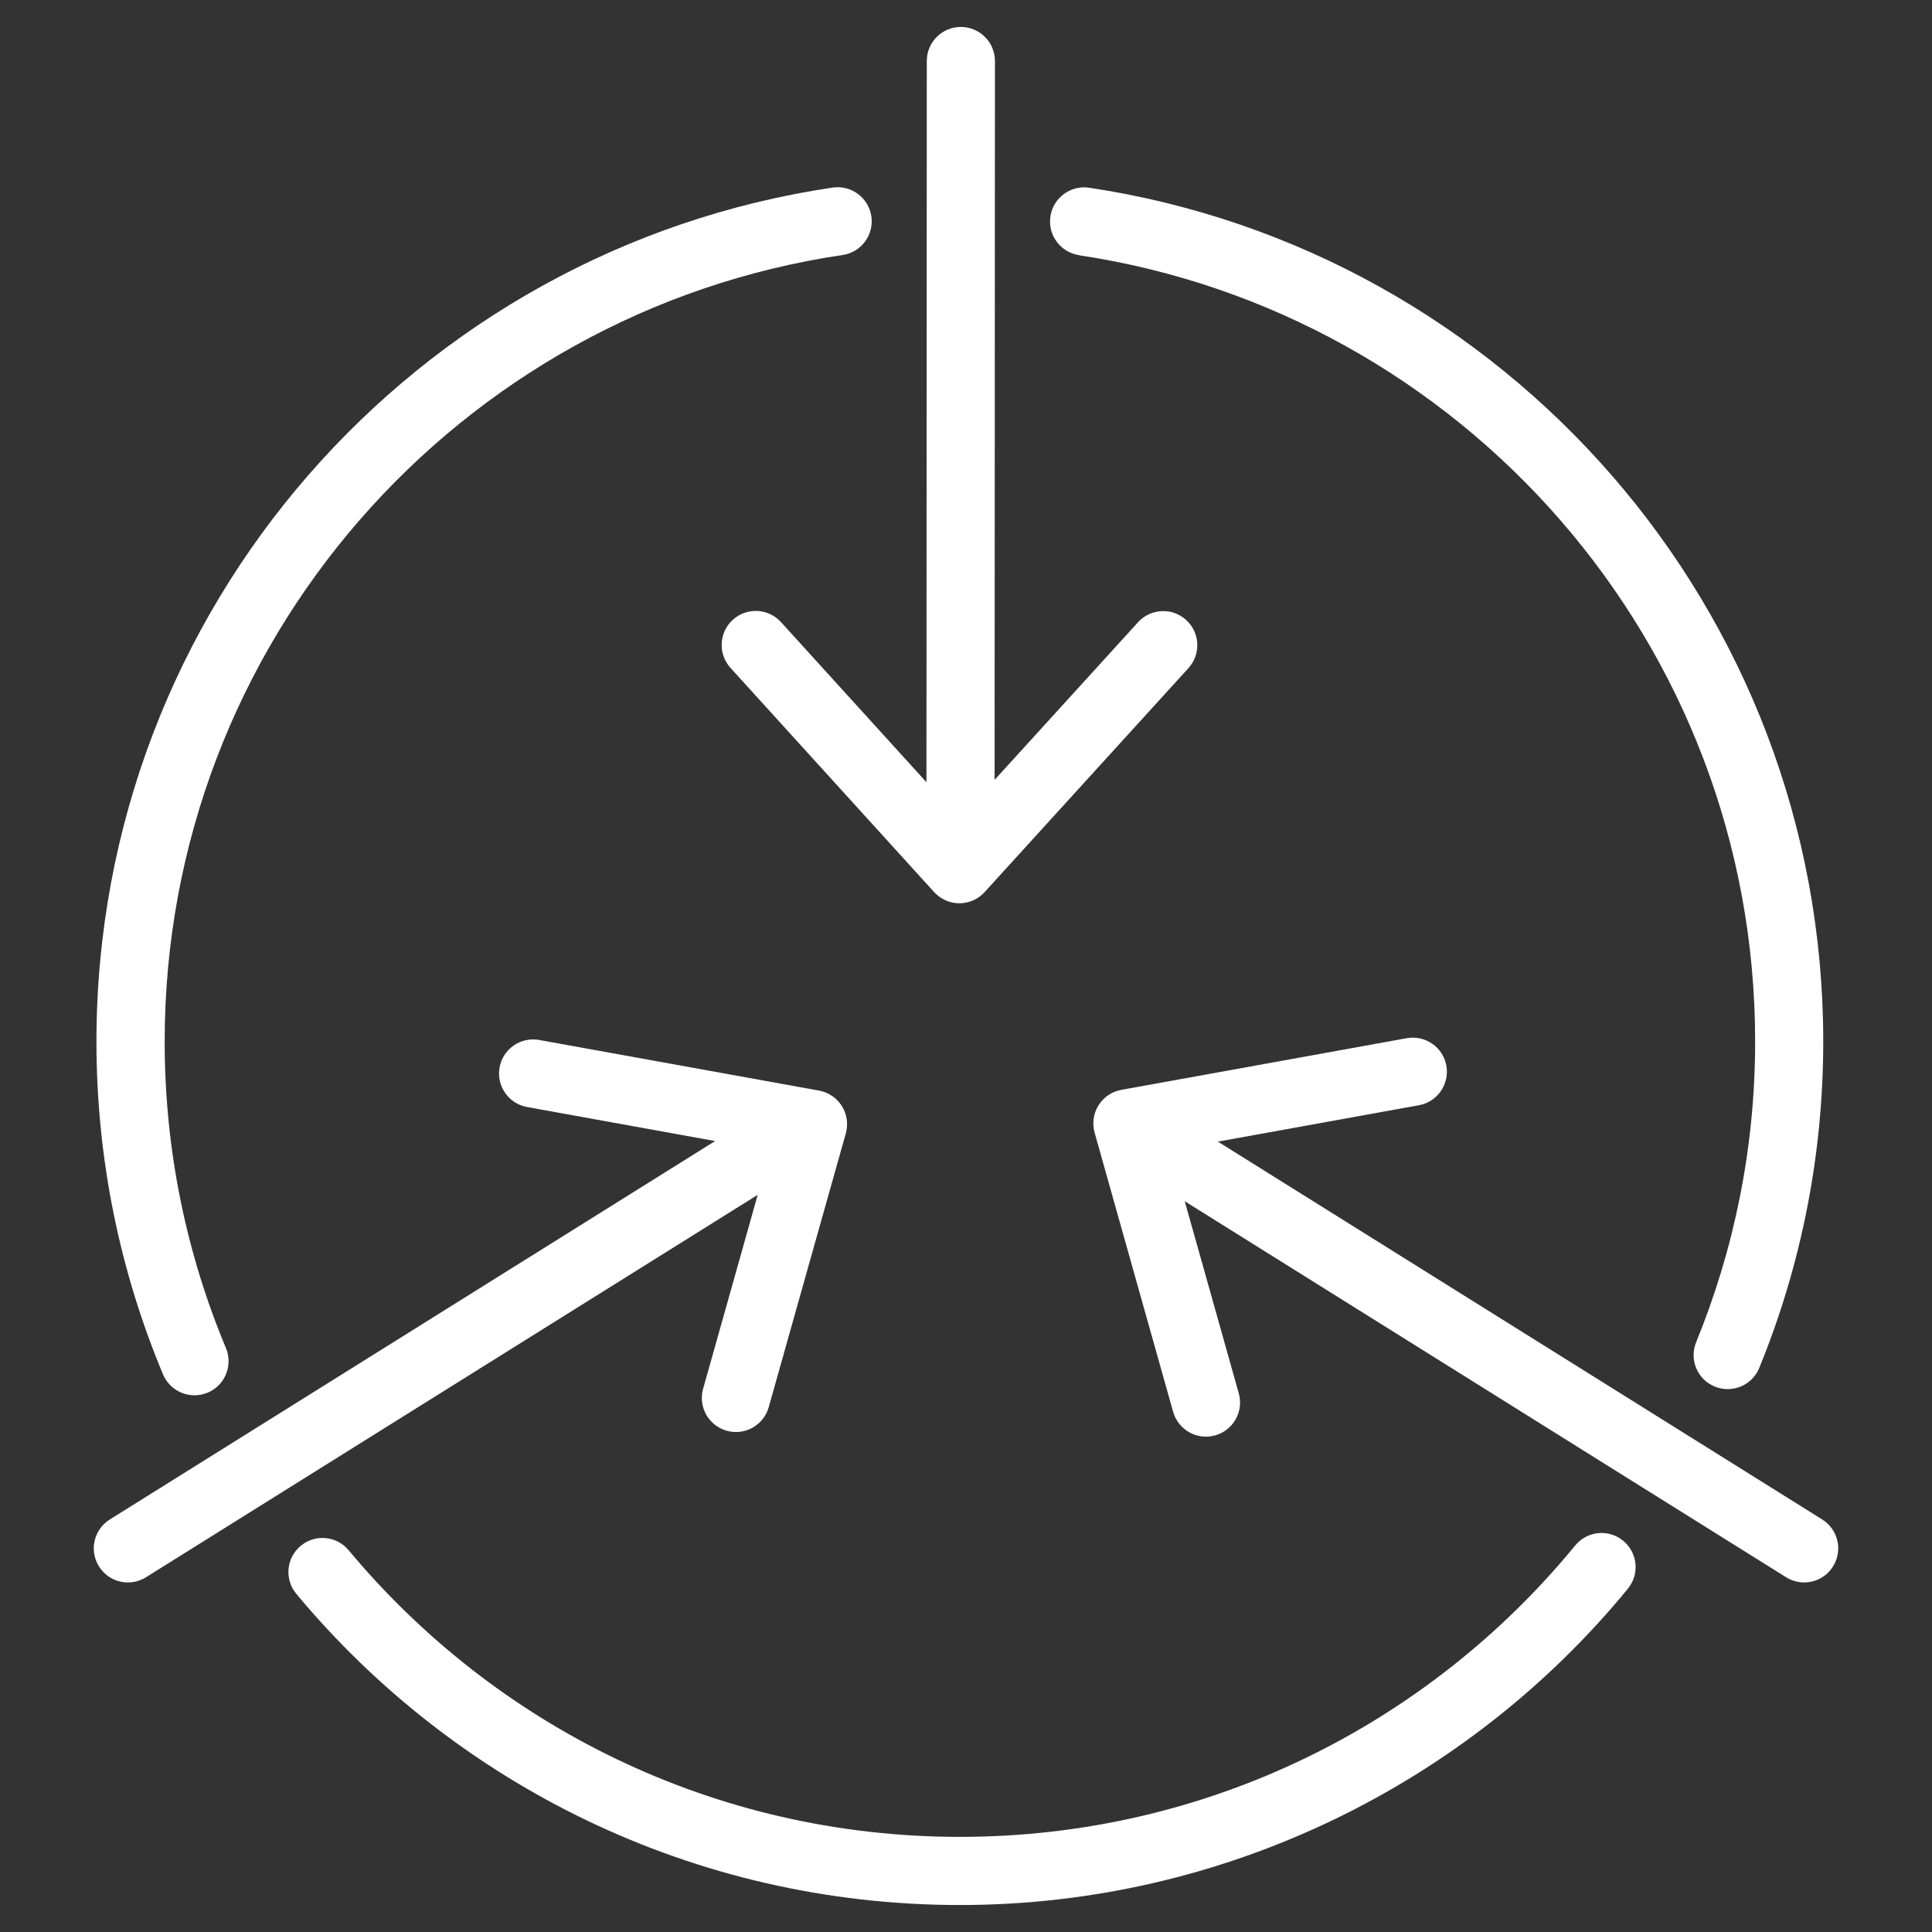
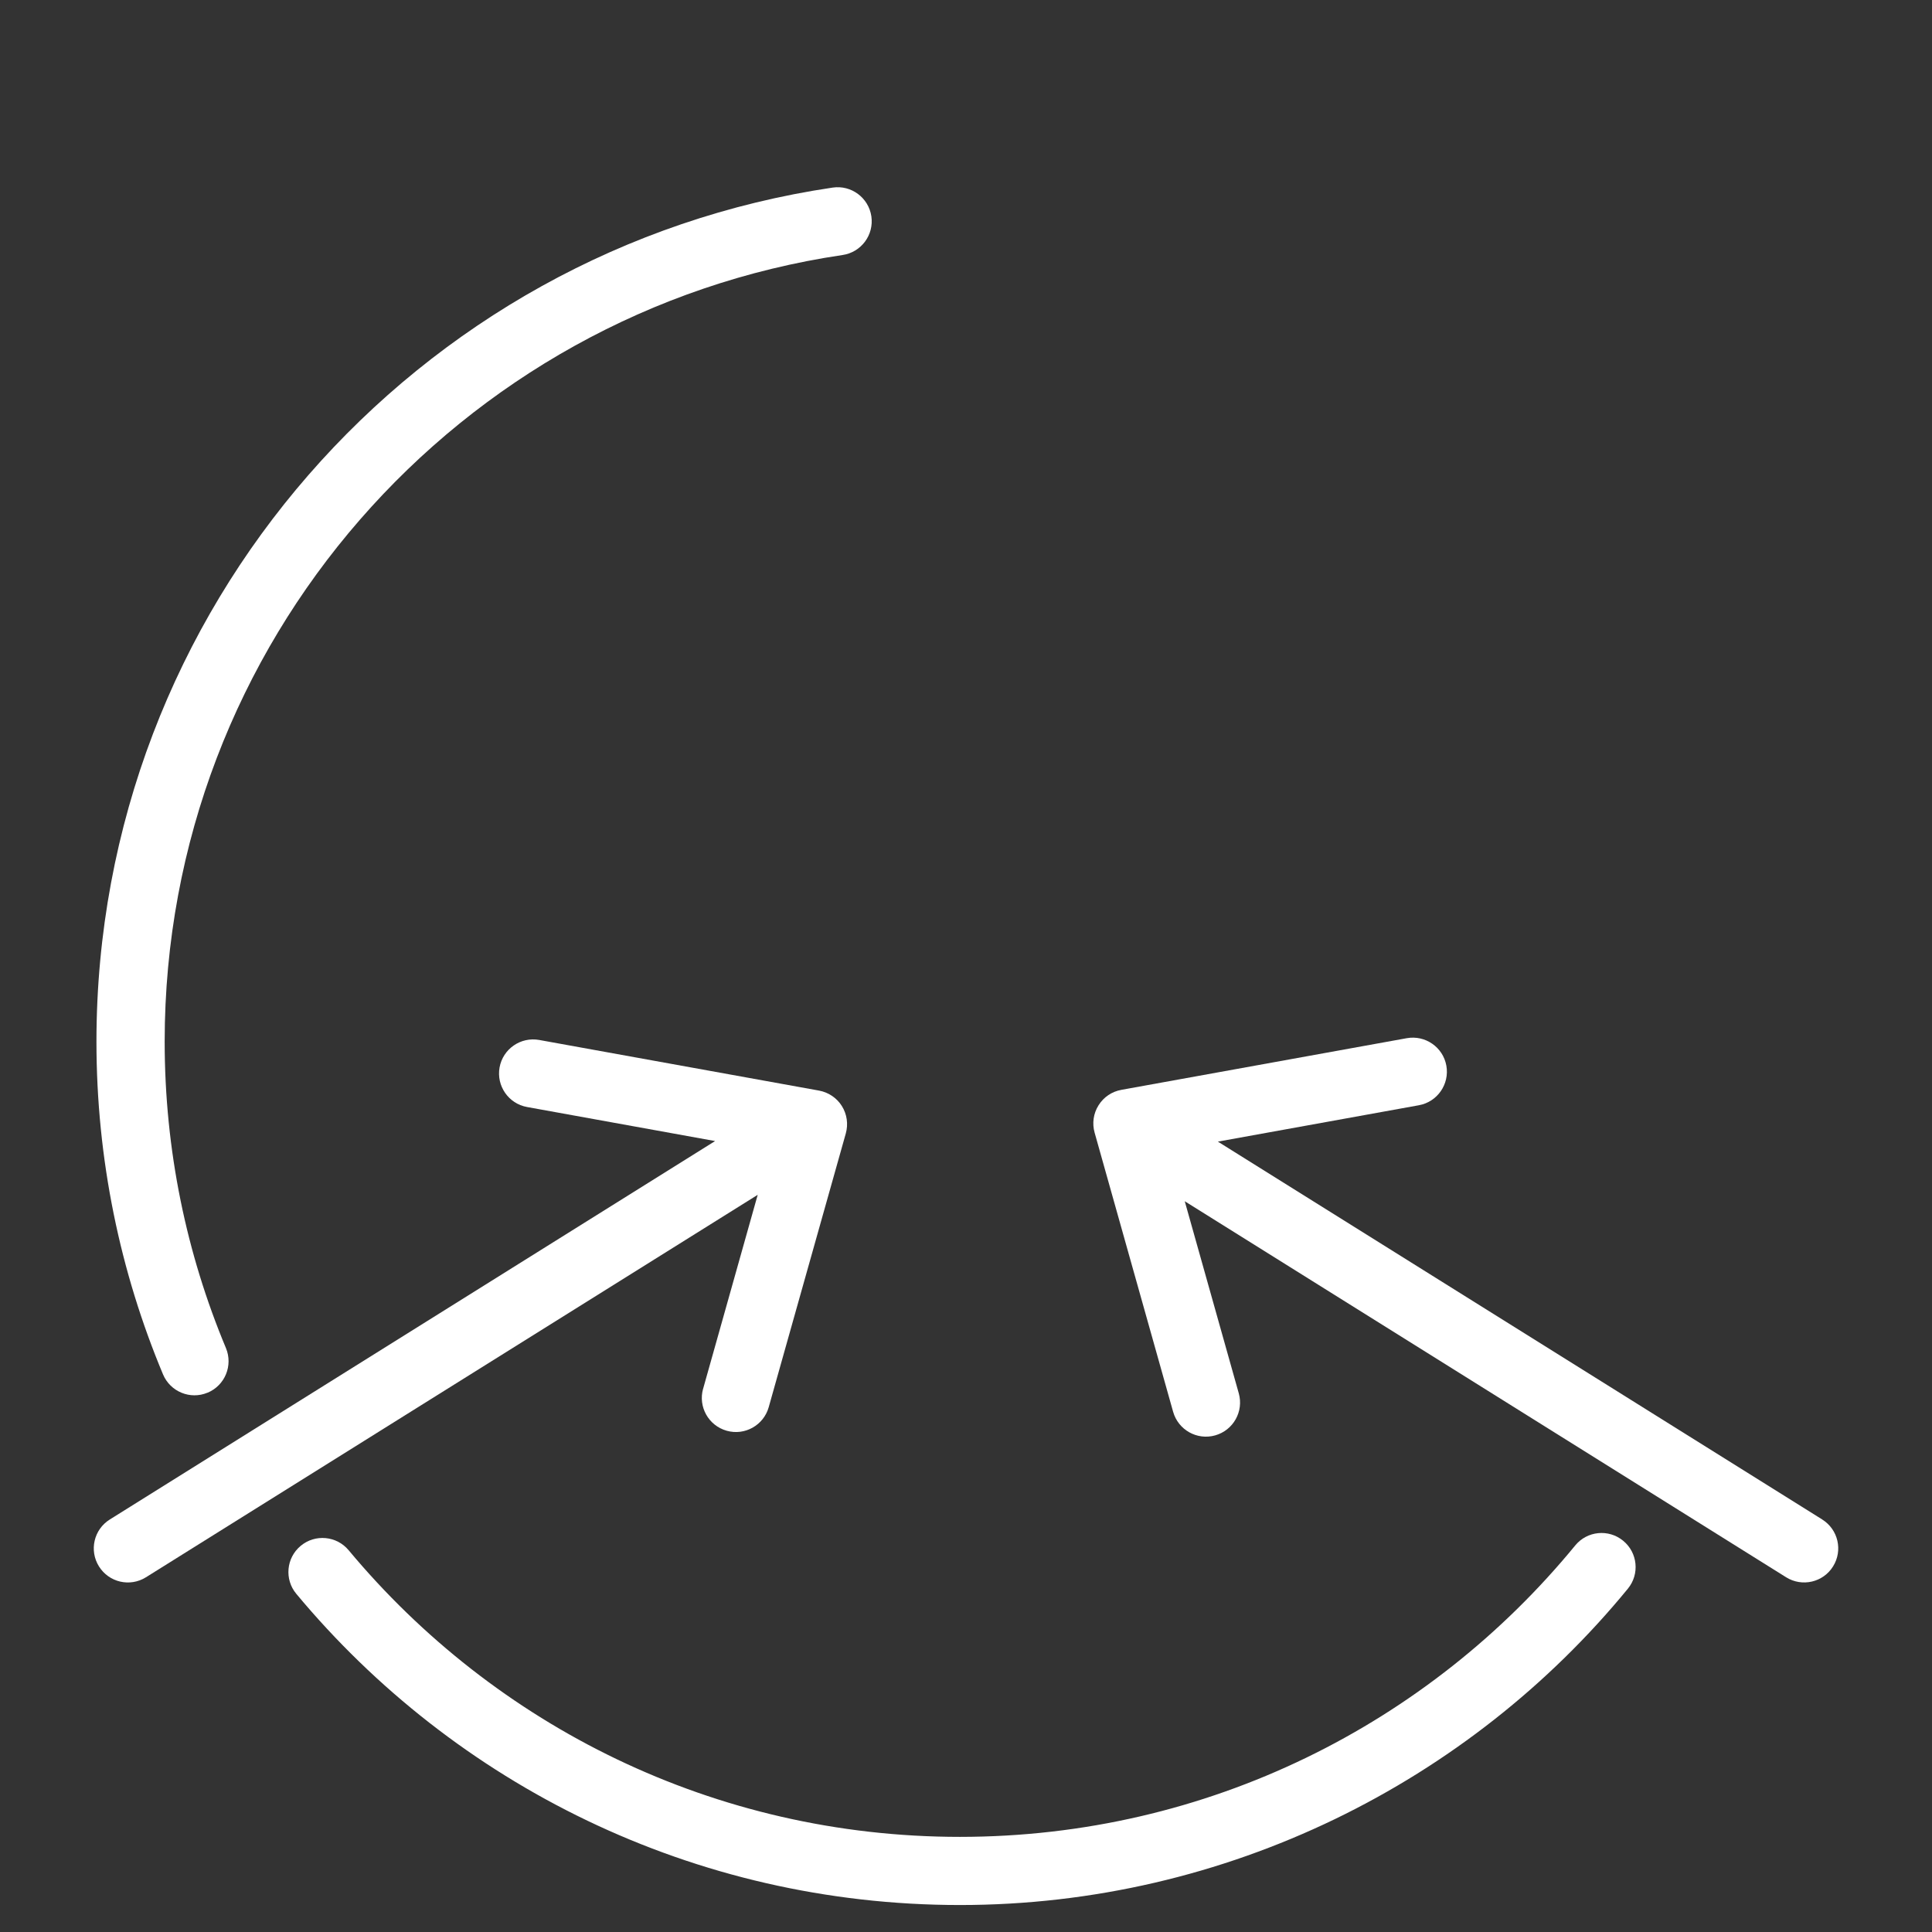
<svg xmlns="http://www.w3.org/2000/svg" id="Layer_1" data-name="Layer 1" viewBox="0 0 512 512">
  <rect x="0" y="0" width="512" height="512" fill="#333333" stroke="none" />
  <defs>
    <style>
      .cls-1 {
        fill: #fff;
      }
    </style>
  </defs>
-   <path class="cls-1" d="m186.33,368.02c-1.36,4.8,1.45,9.79,6.25,11.14,4.8,1.36,9.79-1.45,11.14-6.25h0l20.43-72.55c.68-2.45.31-5.08-1.04-7.24-1.35-2.16-3.55-3.64-6.05-4.1l-74.17-13.42c-4.91-.88-9.61,2.37-10.5,7.28-.88,4.9,2.38,9.61,7.28,10.49l49.84,9.02L29.1,402.68c-4.23,2.64-5.52,8.21-2.87,12.44,2.64,4.23,8.2,5.52,12.44,2.88l162.13-101.36-14.46,51.38h0Z" />
+   <path class="cls-1" d="m186.33,368.02c-1.36,4.8,1.45,9.79,6.25,11.14,4.8,1.36,9.79-1.45,11.14-6.25h0l20.43-72.55c.68-2.45.31-5.08-1.04-7.24-1.35-2.16-3.55-3.64-6.05-4.1l-74.17-13.42c-4.91-.88-9.61,2.37-10.5,7.28-.88,4.9,2.38,9.61,7.28,10.49l49.84,9.02L29.1,402.68c-4.23,2.64-5.52,8.21-2.87,12.44,2.64,4.23,8.2,5.52,12.44,2.88l162.13-101.36-14.46,51.38Z" />
  <path class="cls-1" d="m482.9,402.67l-160.15-100.13,53.27-9.64c4.9-.88,8.16-5.59,7.28-10.49s-5.59-8.16-10.49-7.28l-75.64,13.69c-2.51.45-4.7,1.93-6.05,4.1-1.36,2.16-1.73,4.78-1.04,7.23l20.81,73.99c1.36,4.8,6.34,7.6,11.14,6.25,4.81-1.35,7.61-6.34,6.26-11.14l-14.32-50.91,159.37,99.65c4.23,2.64,9.81,1.36,12.44-2.88,2.64-4.22,1.36-9.79-2.88-12.43h0Z" />
-   <path class="cls-1" d="m206.97,164.86c-3.36-3.69-9.07-3.96-12.76-.62-3.69,3.36-3.97,9.07-.62,12.76l53.97,59.42c1.72,1.88,4.14,2.95,6.68,2.96,2.55,0,4.97-1.07,6.68-2.95l54.03-59.37c3.36-3.68,3.09-9.41-.61-12.76-3.68-3.36-9.4-3.09-12.75.6h0l-38.01,41.77.09-190.49c0-4.99-4.04-9.03-9.03-9.04-4.99,0-9.03,4.04-9.03,9.02l-.09,191.14-38.56-42.45h0Z" />
-   <path class="cls-1" d="m285.97,67.65c101.38,15.23,179.19,102.73,179.16,208.37,0,28.23-5.58,55.08-15.63,79.67-1.89,4.62.32,9.89,4.94,11.77,4.62,1.88,9.89-.32,11.78-4.94h0c10.91-26.69,16.96-55.91,16.96-86.52-.02-114.72-84.4-209.7-194.54-226.25-4.93-.74-9.53,2.66-10.27,7.59-.74,4.95,2.66,9.54,7.59,10.28h0v.03h0Z" />
  <path class="cls-1" d="m417.45,409.56c-38.69,47.17-97.31,77.22-163.05,77.23-65.15,0-123.3-29.53-162-75.96-3.19-3.83-8.89-4.36-12.72-1.16-3.83,3.19-4.35,8.89-1.15,12.72,41.93,50.37,105.18,82.46,175.87,82.46s135.09-32.68,177.01-83.84c3.16-3.86,2.6-9.54-1.26-12.7-3.86-3.17-9.54-2.61-12.7,1.25h0Z" />
  <path class="cls-1" d="m55.02,369.08c4.6-1.93,6.77-7.21,4.86-11.82-10.45-25-16.24-52.41-16.24-81.23,0-105.82,78.03-193.42,179.66-208.45,4.94-.73,8.34-5.32,7.62-10.25-.73-4.93-5.32-8.34-10.24-7.62h0C110.26,66.04,25.59,161.13,25.56,276.03c0,31.24,6.29,61.06,17.64,88.19,1.93,4.6,7.22,6.78,11.81,4.85h.01Z" />
</svg>